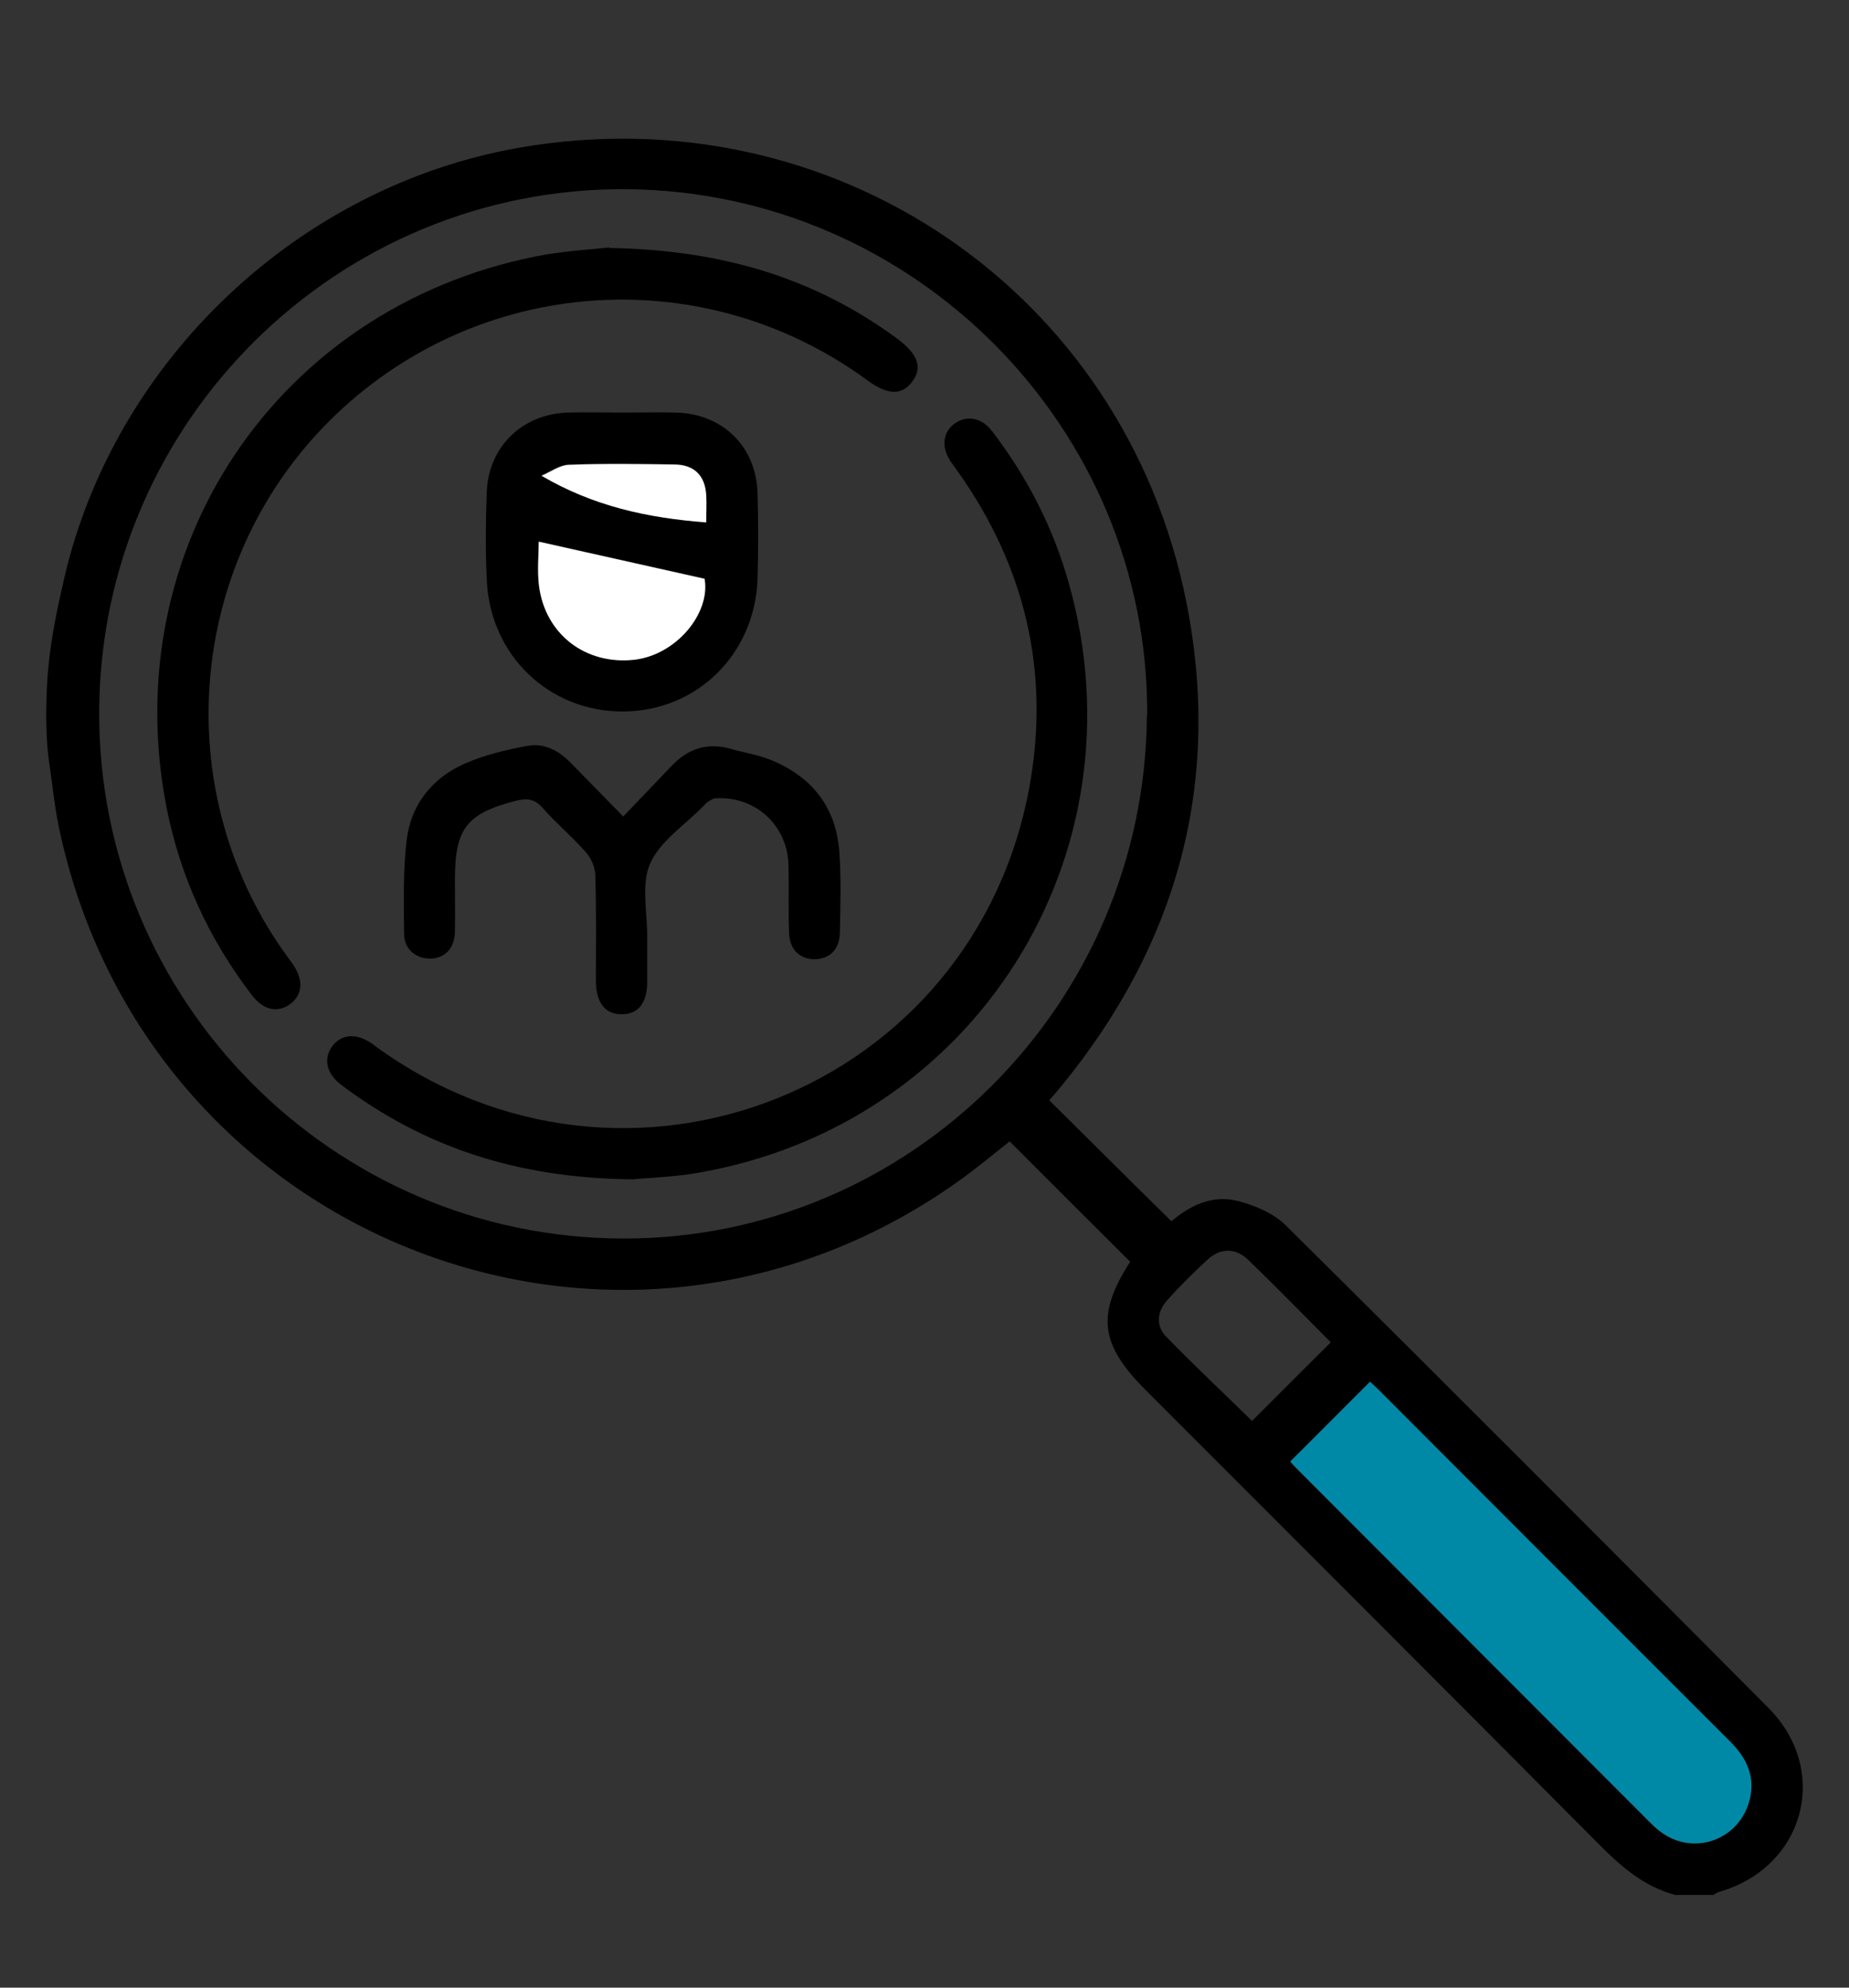
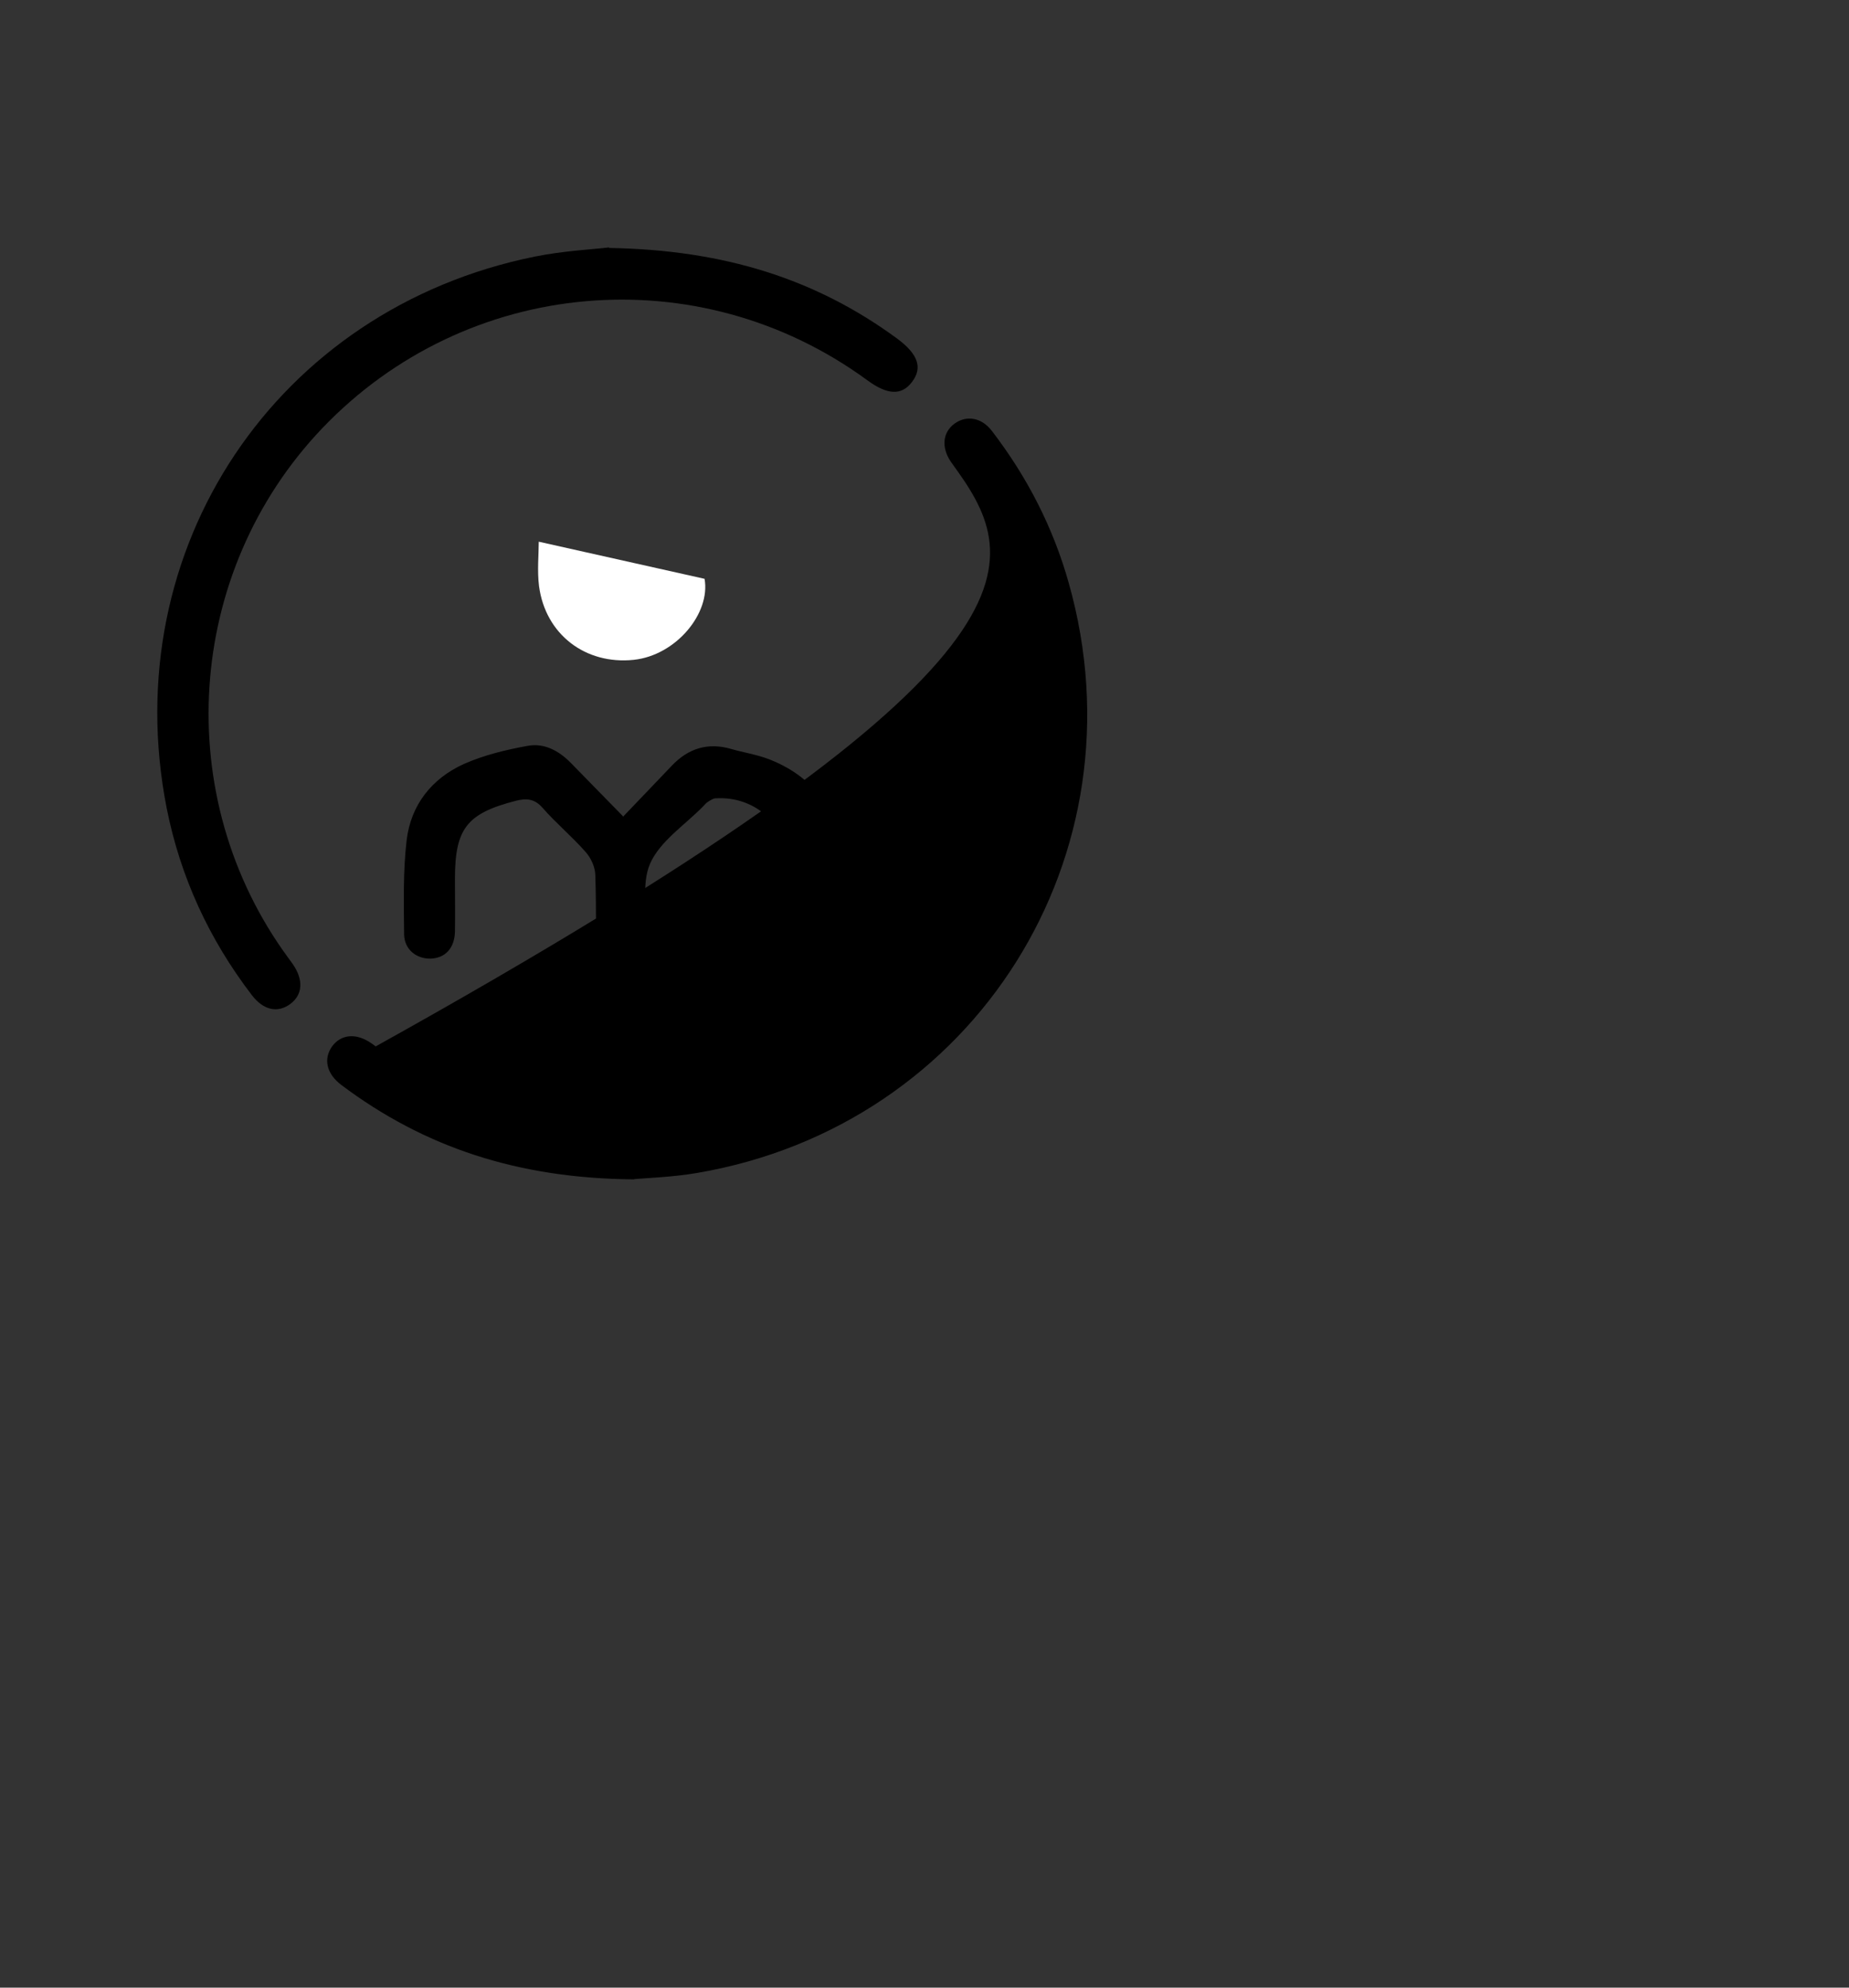
<svg xmlns="http://www.w3.org/2000/svg" width="40" height="43" viewBox="0 0 40 43" fill="none">
  <rect x="0" y="0" width="40" height="43" fill="#333333" stroke="none" />
-   <path d="M36.258 41C35.564 40.819 35.057 40.372 34.562 39.87C31.31 36.595 28.045 33.338 24.787 30.075C23.791 29.078 23.718 28.438 24.449 27.296C23.58 26.432 22.717 25.568 21.842 24.692C21.468 24.988 21.07 25.32 20.647 25.616C13.243 30.8 3.117 26.74 1.271 17.882C1.168 17.374 1.125 16.887 1.047 16.373C0.944 15.482 1.043 14.47 1.043 14.47C1.107 13.771 1.241 13.157 1.392 12.498C2.49 7.779 6.472 4.021 11.246 3.193C18.016 2.021 24.334 6.299 25.668 13.042C26.44 16.939 25.468 20.438 22.952 23.507C22.868 23.61 22.777 23.713 22.699 23.803C23.58 24.674 24.449 25.544 25.342 26.42C25.734 26.087 26.229 25.834 26.79 25.985C27.158 26.081 27.556 26.251 27.816 26.51C31.31 29.973 34.785 33.459 38.255 36.946C39.607 38.305 39.04 40.396 37.193 40.928C37.151 40.94 37.109 40.97 37.066 40.994H36.252L36.258 41ZM24.817 15.471C24.853 9.266 19.79 4.148 13.563 4.093C7.311 4.045 2.182 9.108 2.146 15.374C2.11 21.64 7.197 26.776 13.466 26.794C19.688 26.812 24.774 21.731 24.811 15.471H24.817ZM27.918 31.622C27.955 31.665 28.009 31.725 28.069 31.785C30.604 34.323 33.138 36.861 35.666 39.399C35.745 39.477 35.823 39.556 35.914 39.622C36.602 40.148 37.573 39.84 37.827 39.006C37.99 38.468 37.797 38.045 37.416 37.671C34.87 35.127 32.33 32.583 29.789 30.033C29.729 29.973 29.668 29.924 29.638 29.894C29.053 30.48 28.492 31.048 27.912 31.622H27.918ZM28.787 29.036C28.19 28.438 27.605 27.834 27.001 27.254C26.73 26.994 26.41 26.994 26.132 27.242C25.825 27.526 25.523 27.822 25.245 28.136C25.028 28.378 25.004 28.686 25.227 28.915C25.837 29.544 26.476 30.142 27.086 30.74C27.641 30.184 28.196 29.628 28.787 29.042V29.036Z" fill="black" />
-   <path d="M27.91 31.622C28.484 31.048 29.052 30.48 29.637 29.894C29.668 29.924 29.734 29.978 29.788 30.032C32.331 32.576 34.873 35.126 37.422 37.67C37.802 38.045 37.995 38.474 37.832 39.005C37.573 39.833 36.606 40.147 35.918 39.622C35.827 39.555 35.749 39.477 35.67 39.398C33.134 36.86 30.598 34.323 28.067 31.785C28.007 31.724 27.952 31.664 27.916 31.622H27.91Z" fill="#0089A7" />
  <path d="M13.177 5.364C15.665 5.406 17.646 6.034 19.403 7.321C19.862 7.66 19.965 7.956 19.729 8.264C19.506 8.56 19.198 8.548 18.757 8.222C15.103 5.551 10.091 5.998 6.969 9.267C3.998 12.385 3.684 17.243 6.232 20.717C6.268 20.766 6.304 20.814 6.341 20.868C6.57 21.207 6.546 21.521 6.28 21.72C6.009 21.92 5.701 21.859 5.447 21.527C4.523 20.319 3.901 18.971 3.605 17.479C2.506 11.877 5.978 6.681 11.57 5.551C12.198 5.424 12.845 5.394 13.177 5.352V5.364Z" fill="black" />
-   <path d="M13.719 25.514C11.206 25.496 9.177 24.819 7.384 23.472C7.064 23.23 6.991 22.91 7.184 22.638C7.378 22.372 7.71 22.342 8.036 22.572C8.066 22.59 8.096 22.614 8.127 22.638C13.556 26.584 21.098 23.587 22.276 16.988C22.717 14.523 22.173 12.245 20.718 10.197C20.669 10.124 20.615 10.058 20.567 9.985C20.361 9.677 20.392 9.351 20.651 9.164C20.911 8.976 21.237 9.031 21.461 9.327C22.221 10.318 22.783 11.411 23.121 12.614C24.782 18.493 21.098 24.348 15.083 25.375C14.552 25.466 14.002 25.484 13.725 25.508L13.719 25.514Z" fill="black" />
-   <path d="M13.489 8.926C13.87 8.926 14.256 8.914 14.637 8.926C15.639 8.956 16.358 9.663 16.388 10.666C16.406 11.283 16.406 11.905 16.388 12.521C16.334 14.147 15.084 15.38 13.489 15.392C11.883 15.404 10.597 14.177 10.53 12.54C10.5 11.911 10.506 11.277 10.53 10.648C10.566 9.669 11.291 8.963 12.269 8.926C12.674 8.914 13.085 8.926 13.495 8.926H13.489ZM11.653 11.712C11.653 11.99 11.617 12.334 11.659 12.672C11.792 13.712 12.662 14.377 13.707 14.268C14.625 14.171 15.38 13.265 15.241 12.515C14.021 12.243 12.837 11.978 11.653 11.712ZM15.277 11.295C15.277 11.071 15.283 10.884 15.277 10.703C15.253 10.28 15.023 10.044 14.595 10.038C13.834 10.026 13.067 10.02 12.306 10.044C12.106 10.05 11.913 10.201 11.714 10.28C12.837 10.938 14.003 11.192 15.277 11.289V11.295Z" fill="black" />
+   <path d="M13.719 25.514C11.206 25.496 9.177 24.819 7.384 23.472C7.064 23.23 6.991 22.91 7.184 22.638C7.378 22.372 7.71 22.342 8.036 22.572C8.066 22.59 8.096 22.614 8.127 22.638C22.717 14.523 22.173 12.245 20.718 10.197C20.669 10.124 20.615 10.058 20.567 9.985C20.361 9.677 20.392 9.351 20.651 9.164C20.911 8.976 21.237 9.031 21.461 9.327C22.221 10.318 22.783 11.411 23.121 12.614C24.782 18.493 21.098 24.348 15.083 25.375C14.552 25.466 14.002 25.484 13.725 25.508L13.719 25.514Z" fill="black" />
  <path d="M13.477 17.67C13.851 17.277 14.196 16.921 14.534 16.564C14.89 16.19 15.313 16.057 15.814 16.202C16.086 16.28 16.37 16.323 16.636 16.425C17.547 16.782 18.085 17.446 18.157 18.425C18.2 19.005 18.181 19.585 18.169 20.172C18.163 20.54 17.952 20.746 17.626 20.752C17.306 20.752 17.082 20.546 17.07 20.184C17.052 19.7 17.07 19.217 17.058 18.733C17.046 17.863 16.346 17.217 15.482 17.271C15.428 17.271 15.367 17.314 15.319 17.344C15.277 17.368 15.246 17.41 15.21 17.446C14.812 17.851 14.274 18.202 14.063 18.685C13.864 19.144 14.008 19.755 14.002 20.298C14.002 20.607 14.002 20.915 14.002 21.229C14.002 21.706 13.803 21.948 13.441 21.942C13.085 21.942 12.891 21.682 12.891 21.211C12.891 20.456 12.903 19.7 12.879 18.945C12.879 18.77 12.789 18.564 12.668 18.431C12.378 18.099 12.028 17.809 11.738 17.477C11.563 17.277 11.388 17.265 11.152 17.326C10.101 17.598 9.842 17.924 9.842 19.011C9.842 19.392 9.848 19.779 9.842 20.16C9.83 20.522 9.624 20.733 9.304 20.739C9.002 20.739 8.749 20.54 8.742 20.214C8.736 19.537 8.718 18.848 8.797 18.178C8.887 17.416 9.34 16.842 10.035 16.528C10.47 16.335 10.947 16.22 11.418 16.135C11.774 16.069 12.094 16.244 12.348 16.504C12.704 16.866 13.054 17.229 13.471 17.652L13.477 17.67Z" fill="black" />
  <path d="M11.655 11.719C12.839 11.985 14.028 12.251 15.242 12.522C15.375 13.266 14.626 14.178 13.708 14.275C12.664 14.383 11.8 13.725 11.661 12.68C11.619 12.341 11.655 11.997 11.655 11.719Z" fill="white" />
-   <path d="M15.278 11.302C14.004 11.205 12.838 10.951 11.715 10.293C11.914 10.208 12.107 10.063 12.307 10.057C13.068 10.027 13.835 10.039 14.595 10.051C15.024 10.057 15.254 10.293 15.278 10.716C15.29 10.897 15.278 11.078 15.278 11.308V11.302Z" fill="white" />
-   <rect x="-609" y="-284" width="1023" height="612" stroke="#A72032" stroke-width="20" />
</svg>